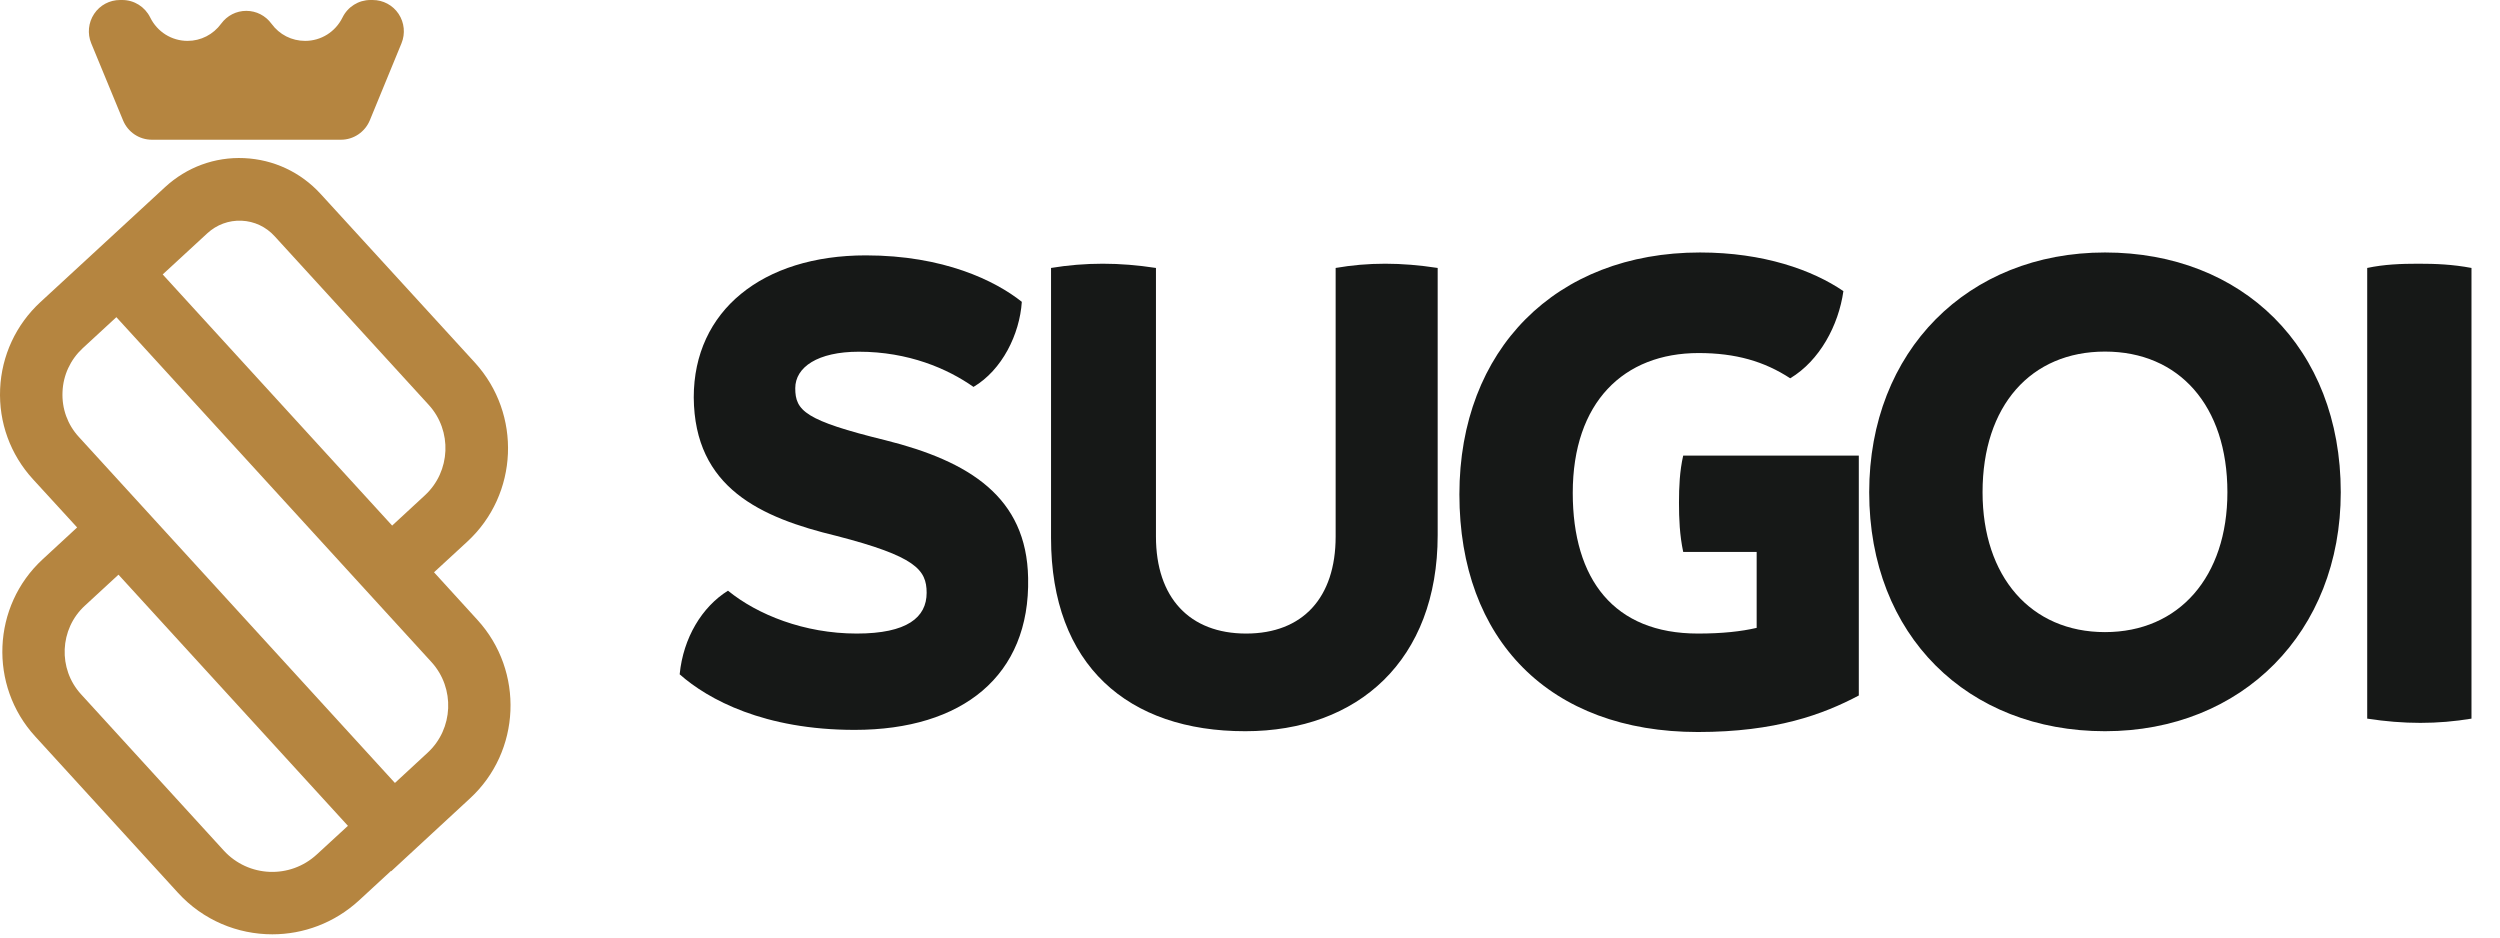
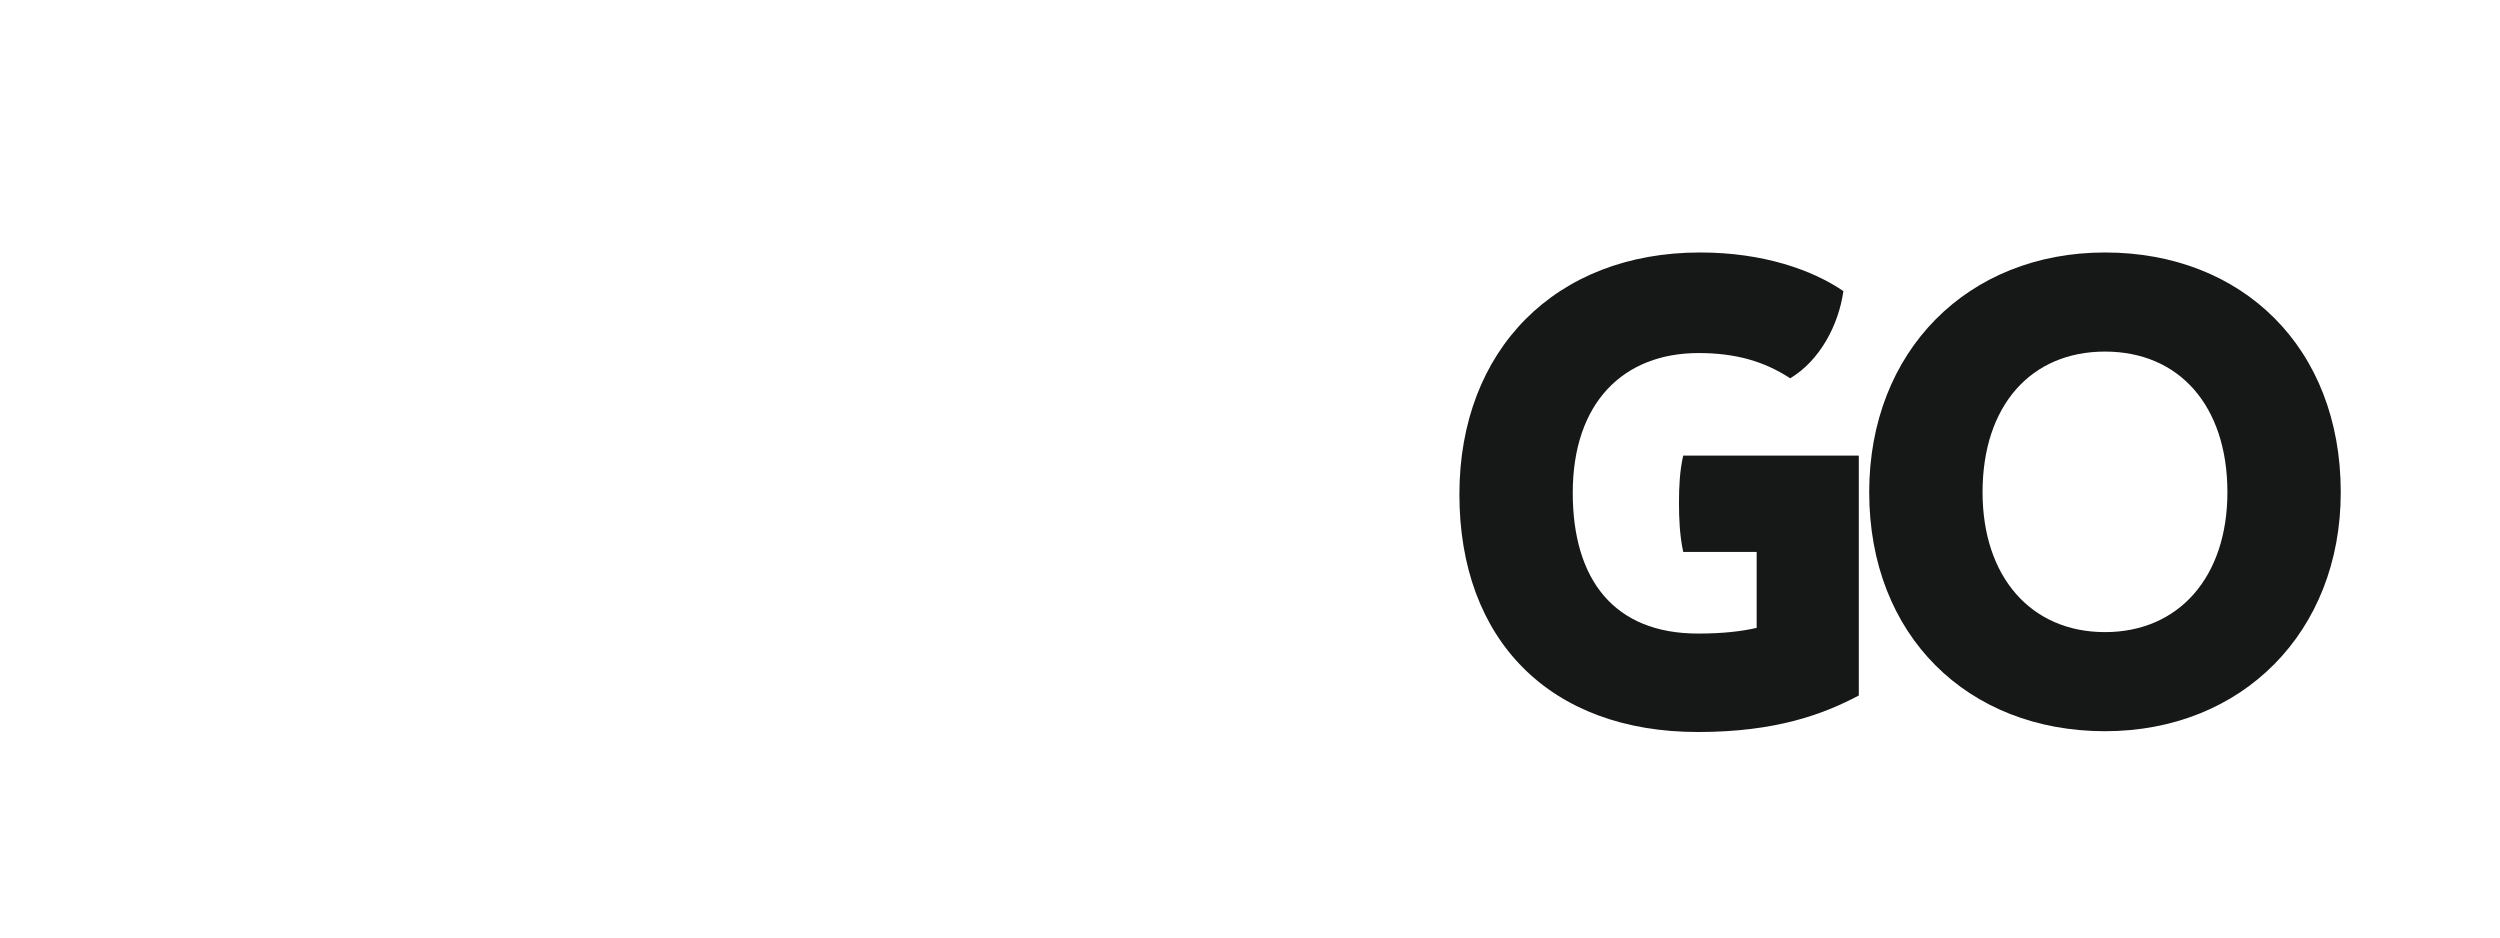
<svg xmlns="http://www.w3.org/2000/svg" width="128" height="48" viewBox="0 0 128 48" fill="none">
-   <path d="M34.799 34.525C34.981 32.655 35.945 31.07 37.273 30.243C38.776 31.469 41.175 32.438 43.865 32.438C46.446 32.438 47.444 31.611 47.444 30.351C47.444 29.166 46.871 28.482 42.827 27.438C38.958 26.503 35.554 24.992 35.52 20.345C35.52 15.914 39.032 13.075 44.33 13.075C48.306 13.075 50.955 14.369 52.317 15.453C52.209 17.107 51.312 18.942 49.843 19.81C48.515 18.875 46.514 18.008 43.972 18.008C41.863 18.008 40.717 18.8 40.717 19.877C40.717 21.029 41.216 21.53 45.334 22.54C49.634 23.617 52.566 25.453 52.64 29.593C52.748 34.599 49.277 37.37 43.757 37.37C39.133 37.37 36.262 35.819 34.799 34.525Z" fill="#161817" />
-   <path d="M53.813 27.54V13.719C54.669 13.577 55.565 13.502 56.462 13.502C57.358 13.502 58.255 13.577 59.185 13.719V27.472C59.185 30.602 60.904 32.438 63.802 32.438C66.7 32.438 68.385 30.602 68.385 27.472V13.719C69.208 13.577 70.03 13.502 70.926 13.502C71.789 13.502 72.679 13.577 73.609 13.719V27.398C73.609 33.807 69.524 37.438 63.761 37.438C57.749 37.445 53.813 34.057 53.813 27.54Z" fill="#161817" />
  <path d="M95.171 23.333V35.609C93.344 36.578 90.911 37.479 86.934 37.479C79.345 37.479 74.721 32.763 74.721 25.311C74.721 17.893 79.662 12.927 87.042 12.927C90.298 12.927 92.805 13.828 94.382 14.905C94.133 16.666 93.162 18.468 91.659 19.369C90.331 18.502 88.869 18.076 86.968 18.076C83.133 18.076 80.525 20.596 80.525 25.236C80.525 29.667 82.634 32.438 86.934 32.438C88.188 32.438 89.152 32.33 89.941 32.147V28.258H86.18C85.998 27.398 85.964 26.564 85.964 25.738C85.964 24.945 85.998 24.119 86.18 23.326H95.171V23.333Z" fill="#161817" />
  <path d="M95.703 25.203C95.703 17.967 100.752 12.927 107.775 12.927C114.798 12.927 119.847 17.784 119.847 25.203C119.847 32.364 114.798 37.438 107.775 37.438C100.752 37.438 95.703 32.547 95.703 25.203ZM114.043 25.203C114.043 20.772 111.57 18.001 107.775 18.001C103.98 18.001 101.507 20.772 101.507 25.203C101.507 29.525 103.98 32.364 107.775 32.364C111.57 32.364 114.043 29.525 114.043 25.203Z" fill="#161817" />
-   <path d="M121.201 36.794V13.719C122.064 13.536 122.92 13.502 123.817 13.502C124.713 13.502 125.569 13.536 126.54 13.719V36.794C125.677 36.937 124.821 37.011 123.924 37.011C123.028 37.011 122.132 36.937 121.201 36.794Z" fill="#161817" />
-   <path d="M24.446 31.74L22.222 29.301L23.927 27.73C26.549 25.311 26.718 21.205 24.318 18.57L16.412 9.925C15.394 8.814 14.005 8.164 12.502 8.096C10.999 8.028 9.564 8.557 8.452 9.58L6.146 11.707L2.069 15.467C0.815 16.626 0.08 18.211 0.006 19.918C-0.068 21.632 0.532 23.272 1.684 24.532L3.949 27.005L2.183 28.637C-0.412 31.029 -0.58 35.101 1.799 37.702L9.112 45.71C10.406 47.126 12.172 47.837 13.945 47.837C15.529 47.837 17.119 47.261 18.38 46.103L20.018 44.592L20.031 44.606L24.055 40.886C26.677 38.481 26.846 34.369 24.446 31.74ZM10.615 11.944C11.094 11.504 11.714 11.273 12.368 11.3C13.021 11.328 13.621 11.612 14.059 12.093L21.952 20.731C23.165 22.059 23.078 24.139 21.757 25.358L20.078 26.91L8.33 14.051L10.615 11.944ZM16.216 43.752C14.848 45.012 12.718 44.924 11.458 43.549L4.151 35.548C2.958 34.247 3.046 32.208 4.34 31.015L6.066 29.423L17.814 42.282L16.216 43.752ZM21.898 38.535L20.22 40.087L4.037 22.371C3.457 21.741 3.161 20.921 3.201 20.06C3.235 19.207 3.605 18.414 4.232 17.831L5.958 16.239L22.094 33.901C23.307 35.236 23.219 37.316 21.898 38.535Z" fill="#B58540" />
-   <path d="M6.301 6.165C6.551 6.768 7.131 7.154 7.778 7.154H17.456C18.104 7.154 18.683 6.761 18.933 6.165L20.557 2.215C20.759 1.721 20.705 1.159 20.409 0.711C20.112 0.264 19.613 0 19.081 0H18.966C18.36 0 17.807 0.346 17.537 0.894C17.173 1.633 16.439 2.093 15.623 2.093C14.936 2.093 14.309 1.775 13.898 1.213C13.594 0.799 13.123 0.556 12.61 0.556C12.098 0.556 11.626 0.799 11.323 1.213C10.918 1.768 10.285 2.093 9.604 2.093C8.789 2.093 8.054 1.633 7.69 0.894C7.42 0.346 6.868 0 6.261 0H6.146C5.614 0 5.115 0.264 4.819 0.711C4.522 1.159 4.468 1.721 4.67 2.215L6.301 6.165Z" fill="#B58540" />
</svg>